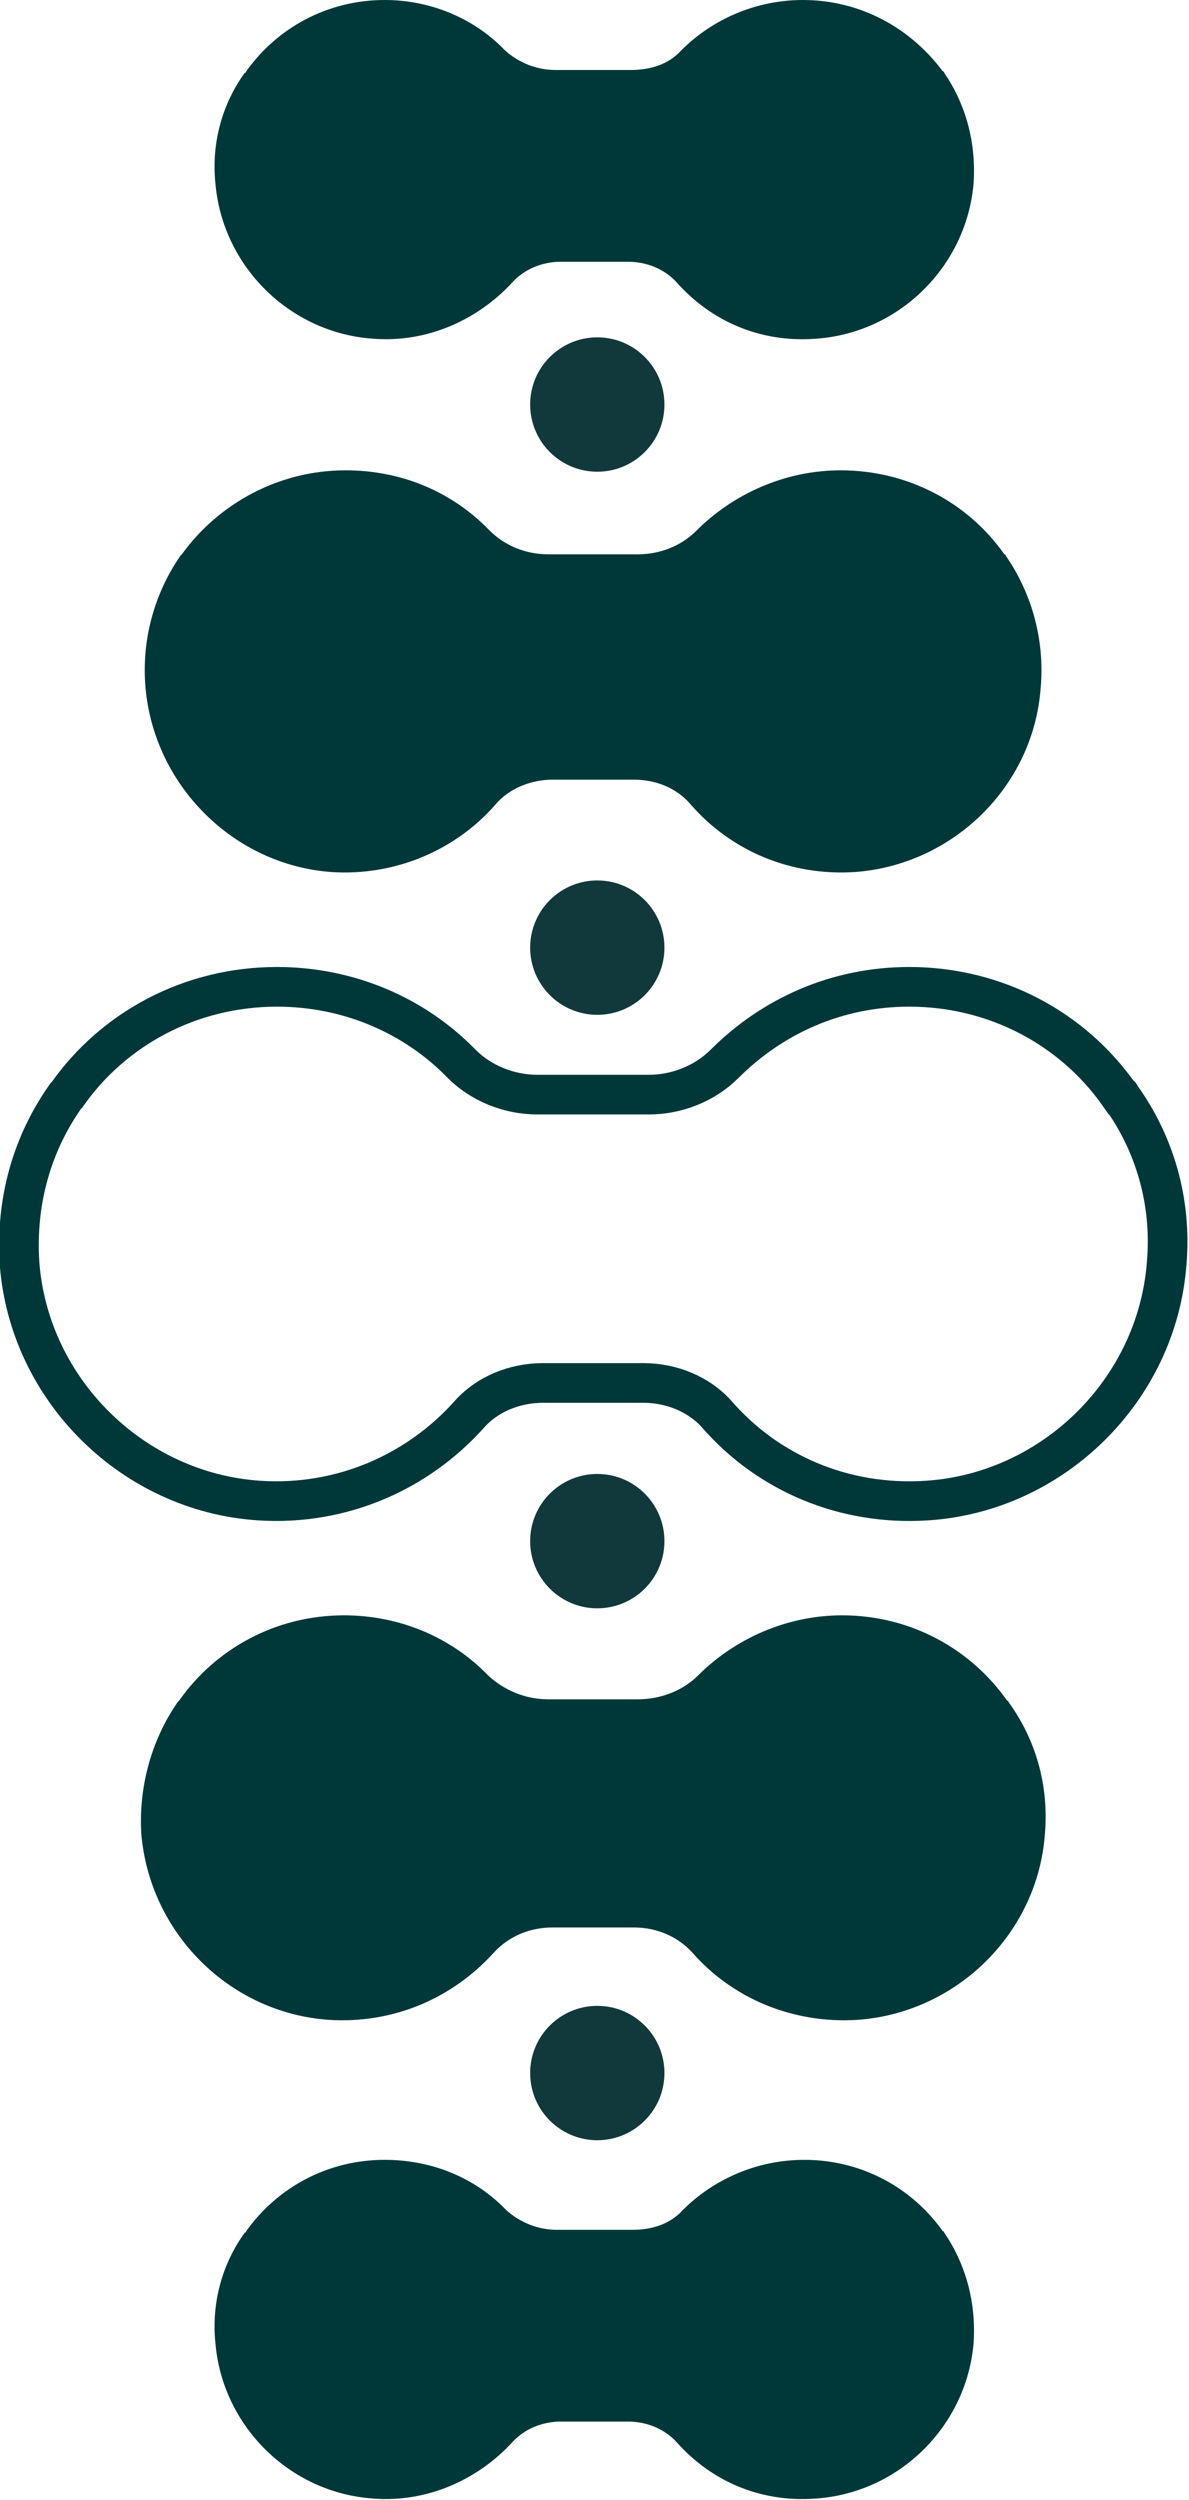
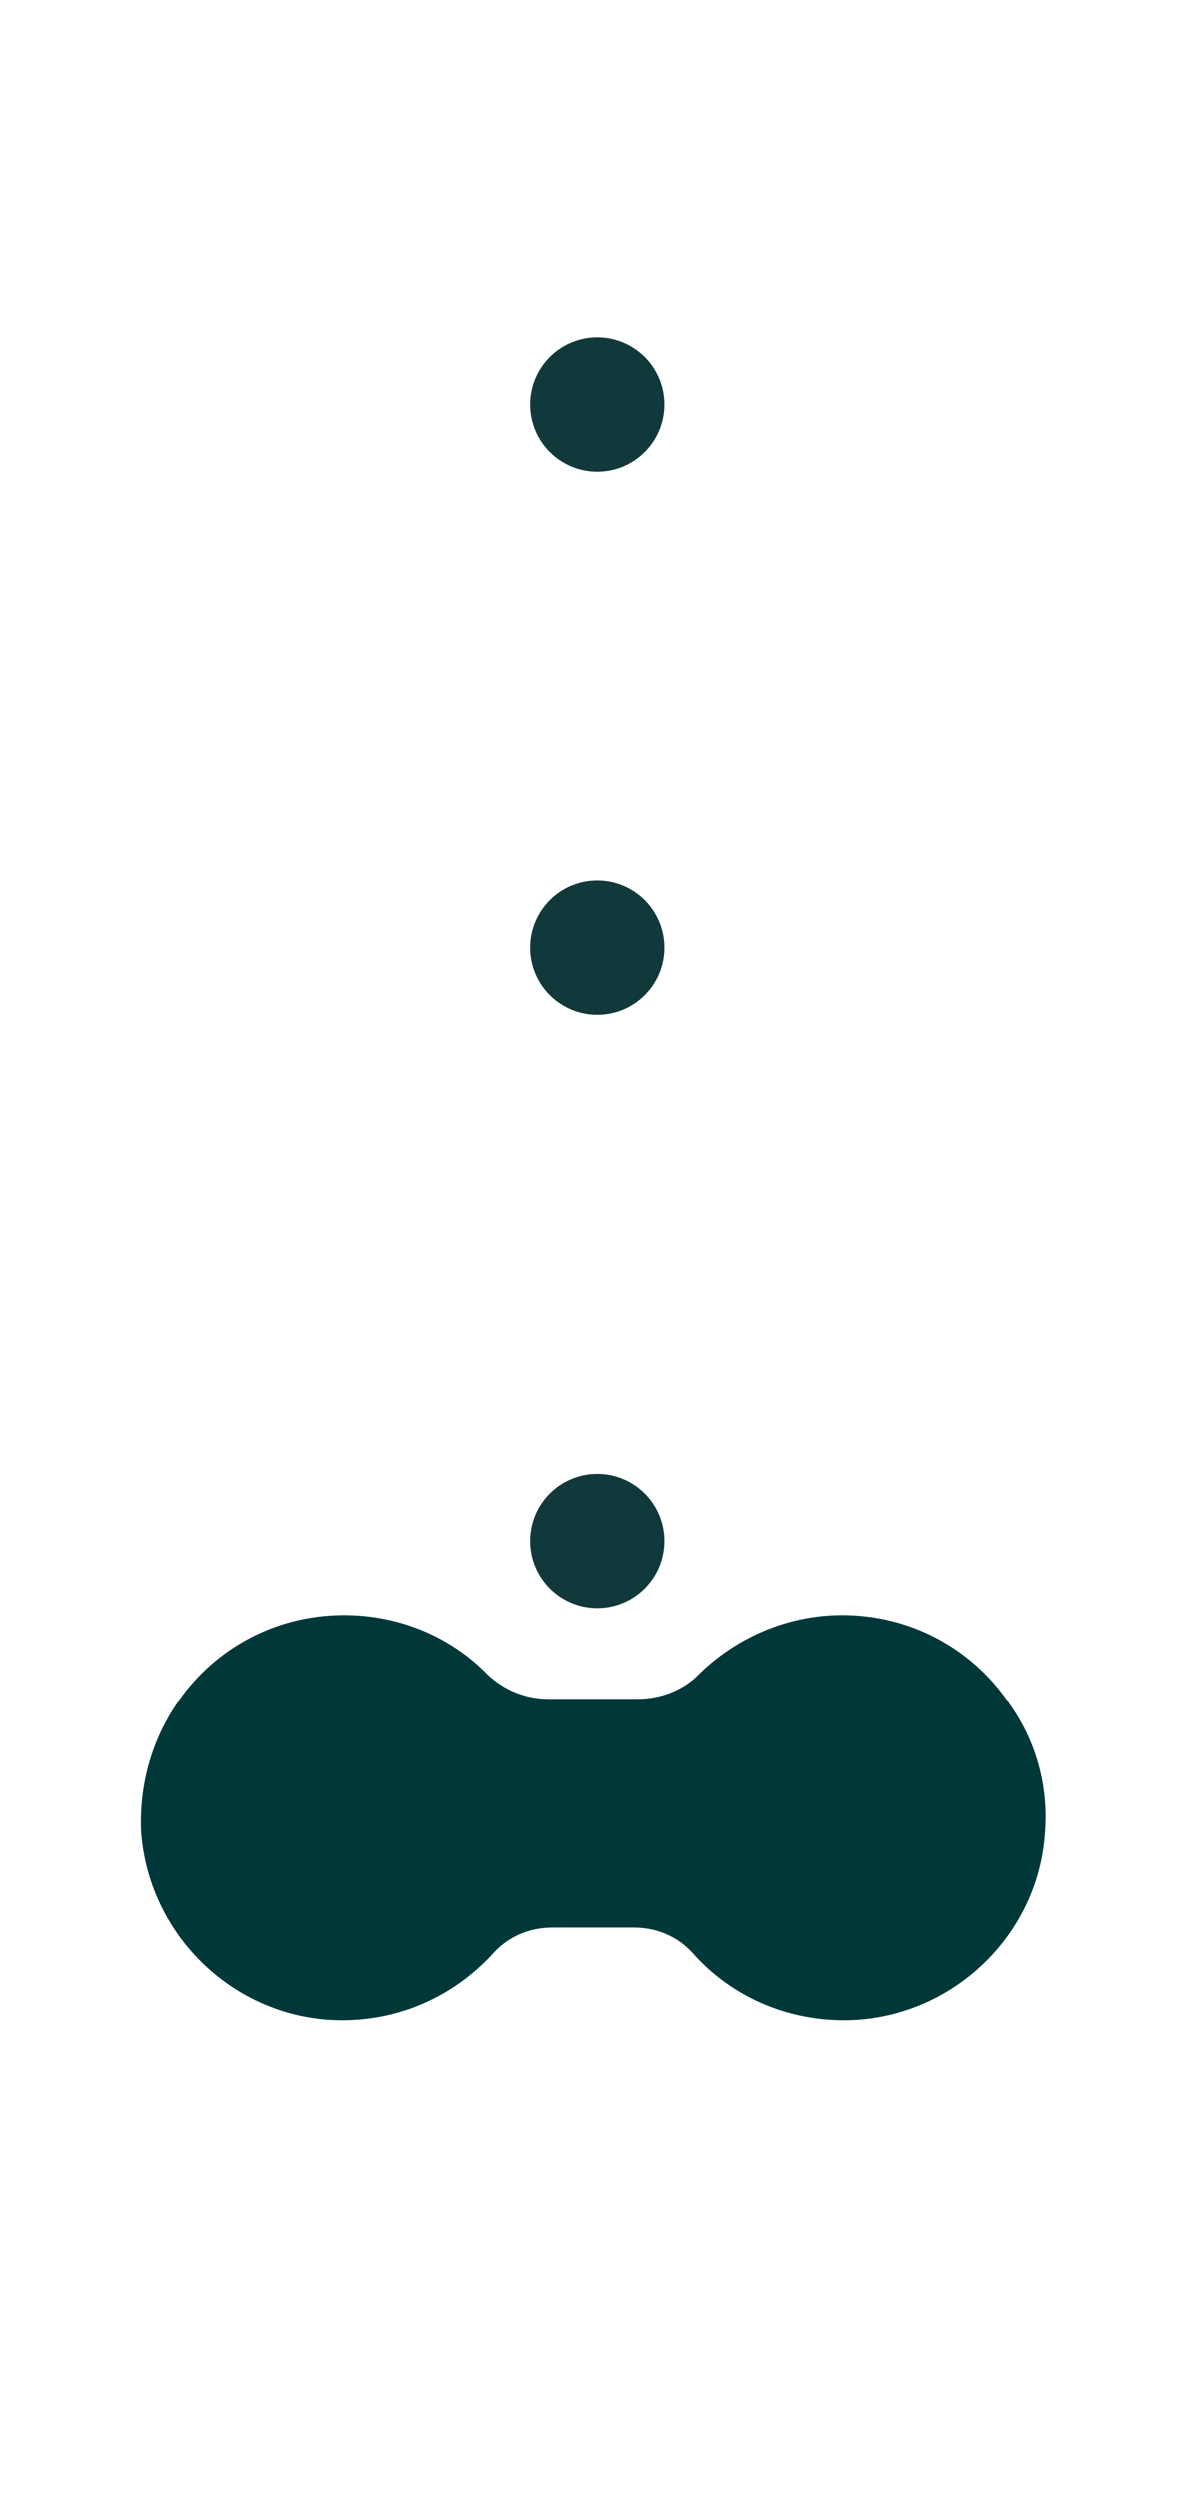
<svg xmlns="http://www.w3.org/2000/svg" version="1.1" id="Laag_1" x="0px" y="0px" viewBox="0 0 85 178.6" style="enable-background:new 0 0 85 178.6;" xml:space="preserve">
  <style type="text/css">
	.st0{fill:none;stroke:#00383A;stroke-width:2.835;stroke-miterlimit:10;}
	.st1{fill:#00383A;}
	.st2{fill:#11393B;}
</style>
-   <path class="st0" d="M41.6,78.2h-3.2c-2,0-4-0.8-5.4-2.2c-3.3-3.4-8-5.5-13.2-5.5c-6.2,0-11.7,3-15,7.7c0,0-0.1,0.1-0.1,0.1  c-2.4,3.4-3.6,7.5-3.3,12c0.7,9,8.1,16.3,17.1,16.9c6,0.4,11.4-2.1,15-6.1c1.3-1.5,3.3-2.3,5.3-2.3h2.7h4.5c2,0,4,0.8,5.3,2.3  c3.6,4.1,9,6.5,15,6.1c9-0.6,16.4-7.9,17.1-16.9c0.4-4.5-0.9-8.7-3.3-12c0-0.1-0.1-0.1-0.1-0.1c-3.3-4.7-8.8-7.7-15-7.7  c-5.2,0-9.8,2.1-13.2,5.5c-1.4,1.4-3.4,2.2-5.4,2.2H41.6z" />
  <path class="st1" d="M43.2,137.7h2.1c1.6,0,3.1,0.6,4.2,1.8c2.8,3.2,7.1,5.1,11.8,4.8c7.1-0.5,12.9-6.2,13.4-13.3  c0.3-3.5-0.7-6.8-2.6-9.4c0,0,0-0.1-0.1-0.1c-2.6-3.7-6.9-6.1-11.8-6.1c-4,0-7.7,1.7-10.3,4.3c-1.1,1.1-2.7,1.7-4.3,1.7h-2.5h-1.4  h-2.5c-1.6,0-3.1-0.6-4.3-1.7c-2.6-2.7-6.3-4.3-10.3-4.3c-4.9,0-9.2,2.4-11.8,6.1c0,0-0.1,0.1-0.1,0.1c-1.8,2.6-2.8,5.9-2.6,9.4  c0.6,7.1,6.3,12.8,13.4,13.3c4.7,0.3,8.9-1.6,11.8-4.8c1.1-1.2,2.6-1.8,4.2-1.8h2.1H43.2z" />
-   <path class="st1" d="M43.1,173h1.8c1.3,0,2.6,0.5,3.5,1.5c2.4,2.7,5.9,4.3,9.9,4c6-0.4,10.8-5.2,11.3-11.1c0.2-3-0.6-5.7-2.1-7.9  c0,0,0-0.1-0.1-0.1c-2.2-3.1-5.8-5.1-9.9-5.1c-3.4,0-6.5,1.4-8.7,3.6c-0.9,1-2.2,1.4-3.6,1.4h-2.1h-1.2h-2.1c-1.3,0-2.6-0.5-3.6-1.4  c-2.2-2.3-5.3-3.6-8.7-3.6c-4.1,0-7.7,2-9.9,5.1c0,0,0,0.1-0.1,0.1c-1.6,2.2-2.4,5-2.1,7.9c0.5,5.9,5.3,10.7,11.3,11.1  c3.9,0.3,7.5-1.4,9.9-4c0.9-1,2.2-1.5,3.5-1.5h1.8H43.1z" />
-   <path class="st1" d="M43.2,55.7h2.1c1.6,0,3.1,0.6,4.1,1.8c2.8,3.2,7,5.1,11.7,4.8c7-0.5,12.8-6.1,13.3-13.2  c0.3-3.5-0.7-6.8-2.5-9.4c0,0,0-0.1-0.1-0.1c-2.6-3.7-6.9-6-11.7-6c-4,0-7.7,1.7-10.3,4.3c-1.1,1.1-2.6,1.7-4.2,1.7h-2.5h-1.4h-2.5  c-1.6,0-3.1-0.6-4.2-1.7c-2.6-2.7-6.2-4.3-10.3-4.3c-4.8,0-9.1,2.4-11.7,6c0,0-0.1,0.1-0.1,0.1c-1.8,2.6-2.8,5.9-2.5,9.4  c0.6,7,6.3,12.7,13.3,13.2c4.6,0.3,8.9-1.6,11.7-4.8c1-1.2,2.6-1.8,4.1-1.8h2.1H43.2z" />
-   <path class="st1" d="M43.1,18.7h1.8c1.3,0,2.6,0.5,3.5,1.5c2.4,2.7,5.9,4.3,9.9,4c6-0.4,10.8-5.2,11.3-11.1c0.2-3-0.6-5.7-2.1-7.9  c0,0,0-0.1-0.1-0.1C65.1,2,61.5,0,57.4,0c-3.4,0-6.5,1.4-8.7,3.6c-0.9,1-2.2,1.4-3.6,1.4h-2.1h-1.2h-2.1c-1.3,0-2.6-0.5-3.6-1.4  C34,1.4,30.9,0,27.5,0c-4.1,0-7.7,2-9.9,5.1c0,0,0,0.1-0.1,0.1c-1.6,2.2-2.4,5-2.1,7.9c0.5,5.9,5.3,10.7,11.3,11.1  c3.9,0.3,7.5-1.4,9.9-4c0.9-1,2.2-1.5,3.5-1.5h1.8H43.1z" />
  <circle class="st2" cx="42.7" cy="28.9" r="4.8" />
  <circle class="st2" cx="42.7" cy="67.7" r="4.8" />
  <circle class="st2" cx="42.7" cy="110.1" r="4.8" />
-   <circle class="st2" cx="42.7" cy="148.1" r="4.8" />
</svg>